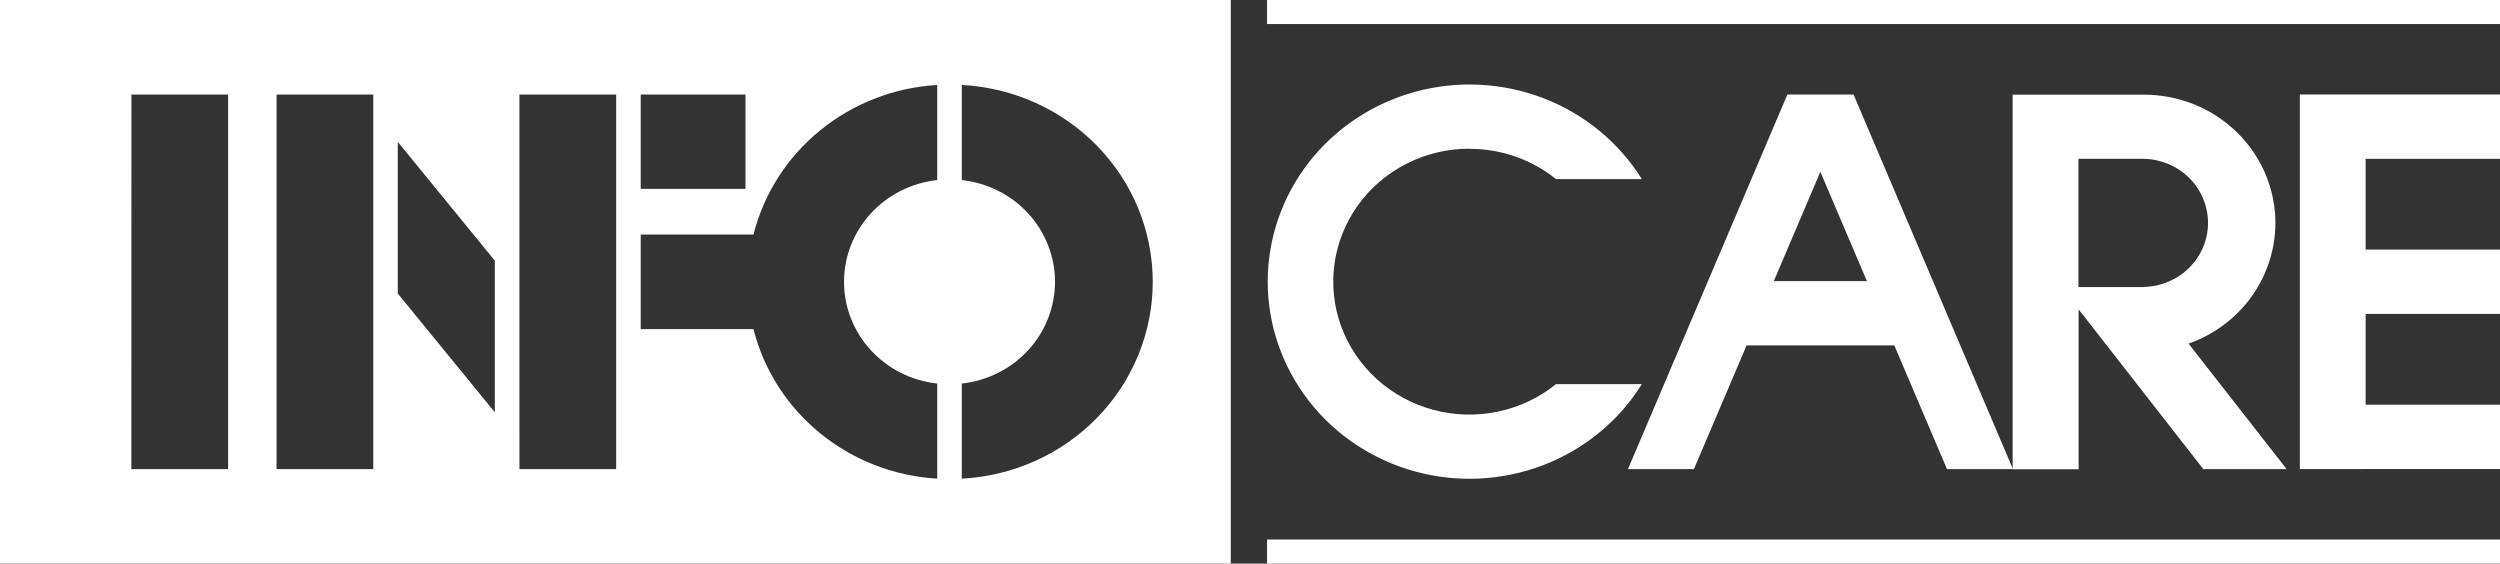
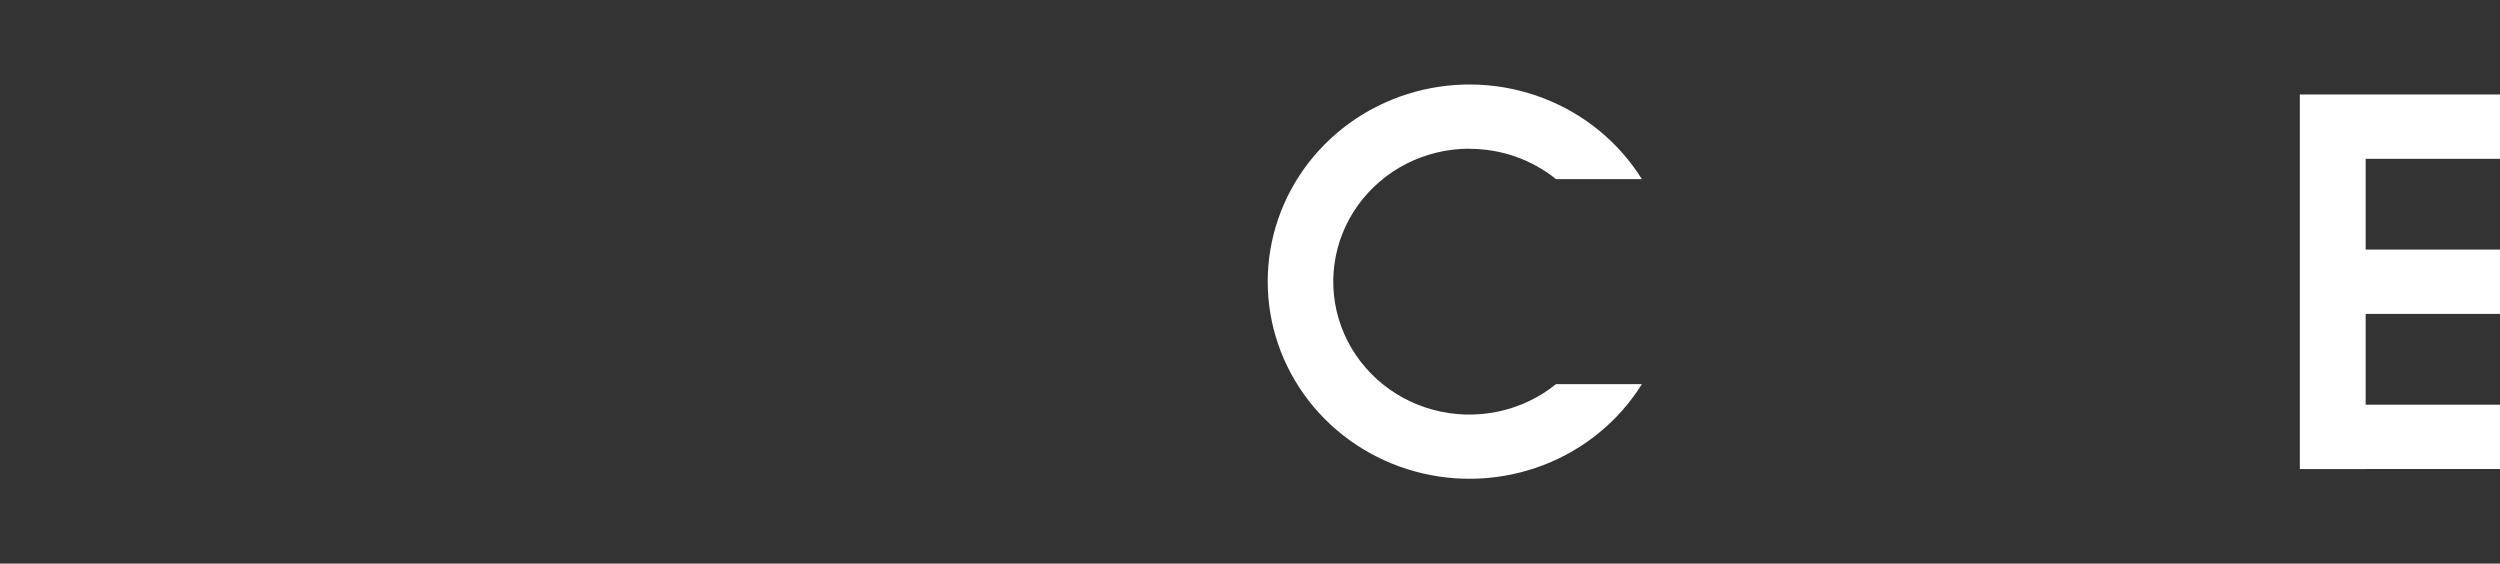
<svg xmlns="http://www.w3.org/2000/svg" width="173" height="39" viewBox="0 0 173 39" fill="none">
  <rect x="0" y="0" width="173" height="39" fill="#333333" stroke="none" />
-   <path d="M-3.05176e-05 39H85.171V0H-3.05176e-05V39ZM66.556 26.541C68.329 26.349 69.968 25.524 71.158 24.225C72.348 22.927 73.006 21.244 73.006 19.501C73.006 17.758 72.348 16.076 71.158 14.777C69.968 13.478 68.329 12.654 66.556 12.461V5.879C70.124 6.067 73.484 7.583 75.942 10.118C78.4 12.652 79.77 16.01 79.77 19.501C79.77 22.993 78.4 26.351 75.942 28.885C73.484 31.419 70.124 32.936 66.556 33.123V26.541ZM44.337 6.54H51.588V13.07H44.337V6.54ZM44.337 16.231H52.141C52.854 13.407 54.472 10.879 56.76 9.016C59.047 7.154 61.884 6.055 64.856 5.879V12.461C63.083 12.654 61.444 13.478 60.254 14.777C59.064 16.076 58.406 17.758 58.406 19.501C58.406 21.244 59.064 22.927 60.254 24.225C61.444 25.524 63.083 26.349 64.856 26.541V33.123C61.885 32.948 59.048 31.85 56.761 29.988C54.473 28.127 52.855 25.6 52.141 22.777H44.337V16.231ZM35.943 6.54H42.638V32.462H35.946L35.943 6.54ZM34.241 18.036V28.53L27.527 20.313V9.82L34.241 18.036ZM19.136 6.54H25.83V32.462H19.136V6.54ZM9.095 6.54H15.784V32.462H9.09L9.095 6.54Z" fill="white" />
-   <path d="M157.457 15.431C157.457 13.076 156.499 10.818 154.794 9.153C153.09 7.487 150.778 6.551 148.367 6.551H139.275V32.473H143.84V21.407L152.468 32.462H158.236L151.448 23.779C153.206 23.159 154.726 22.026 155.802 20.532C156.877 19.038 157.455 17.257 157.457 15.431ZM148.367 19.865H143.829V10.99H148.367C149.552 11.018 150.678 11.497 151.505 12.325C152.332 13.153 152.795 14.265 152.795 15.422C152.795 16.579 152.332 17.69 151.505 18.519C150.678 19.347 149.552 19.826 148.367 19.854V19.865Z" fill="white" />
  <path d="M159.624 6.538H159.149V32.46H163.703V32.455H173V28.005H163.703V21.722H173V17.27H163.703V10.99H173V6.538H163.703H159.624Z" fill="white" />
-   <path d="M123.687 6.54L112.655 32.462H117.22L120.864 23.902H131.087L134.731 32.462H139.296L128.265 6.54H123.687ZM122.747 19.453L125.969 11.889L129.191 19.453H122.747Z" fill="white" />
  <path d="M101.68 10.299C103.869 10.293 105.992 11.036 107.679 12.398H113.619C112.036 9.856 109.645 7.889 106.81 6.798C103.976 5.706 100.854 5.55 97.921 6.354C94.988 7.157 92.404 8.876 90.563 11.247C88.723 13.619 87.726 16.513 87.726 19.489C87.726 22.465 88.723 25.36 90.563 27.732C92.404 30.103 94.988 31.822 97.921 32.625C100.854 33.428 103.976 33.272 106.81 32.181C109.645 31.09 112.036 29.123 113.619 26.58H107.679C106.515 27.521 105.135 28.174 103.658 28.484C102.181 28.794 100.649 28.753 99.191 28.363C97.734 27.973 96.394 27.246 95.284 26.244C94.175 25.241 93.329 23.993 92.817 22.604C92.306 21.215 92.144 19.726 92.346 18.262C92.547 16.799 93.106 15.405 93.975 14.198C94.844 12.99 95.998 12.004 97.339 11.324C98.68 10.644 100.169 10.289 101.68 10.289V10.299Z" fill="white" />
-   <path d="M173 0H87.681V1.663H173V0Z" fill="white" />
-   <path d="M173 37.337H87.681V39H173V37.337Z" fill="white" />
</svg>